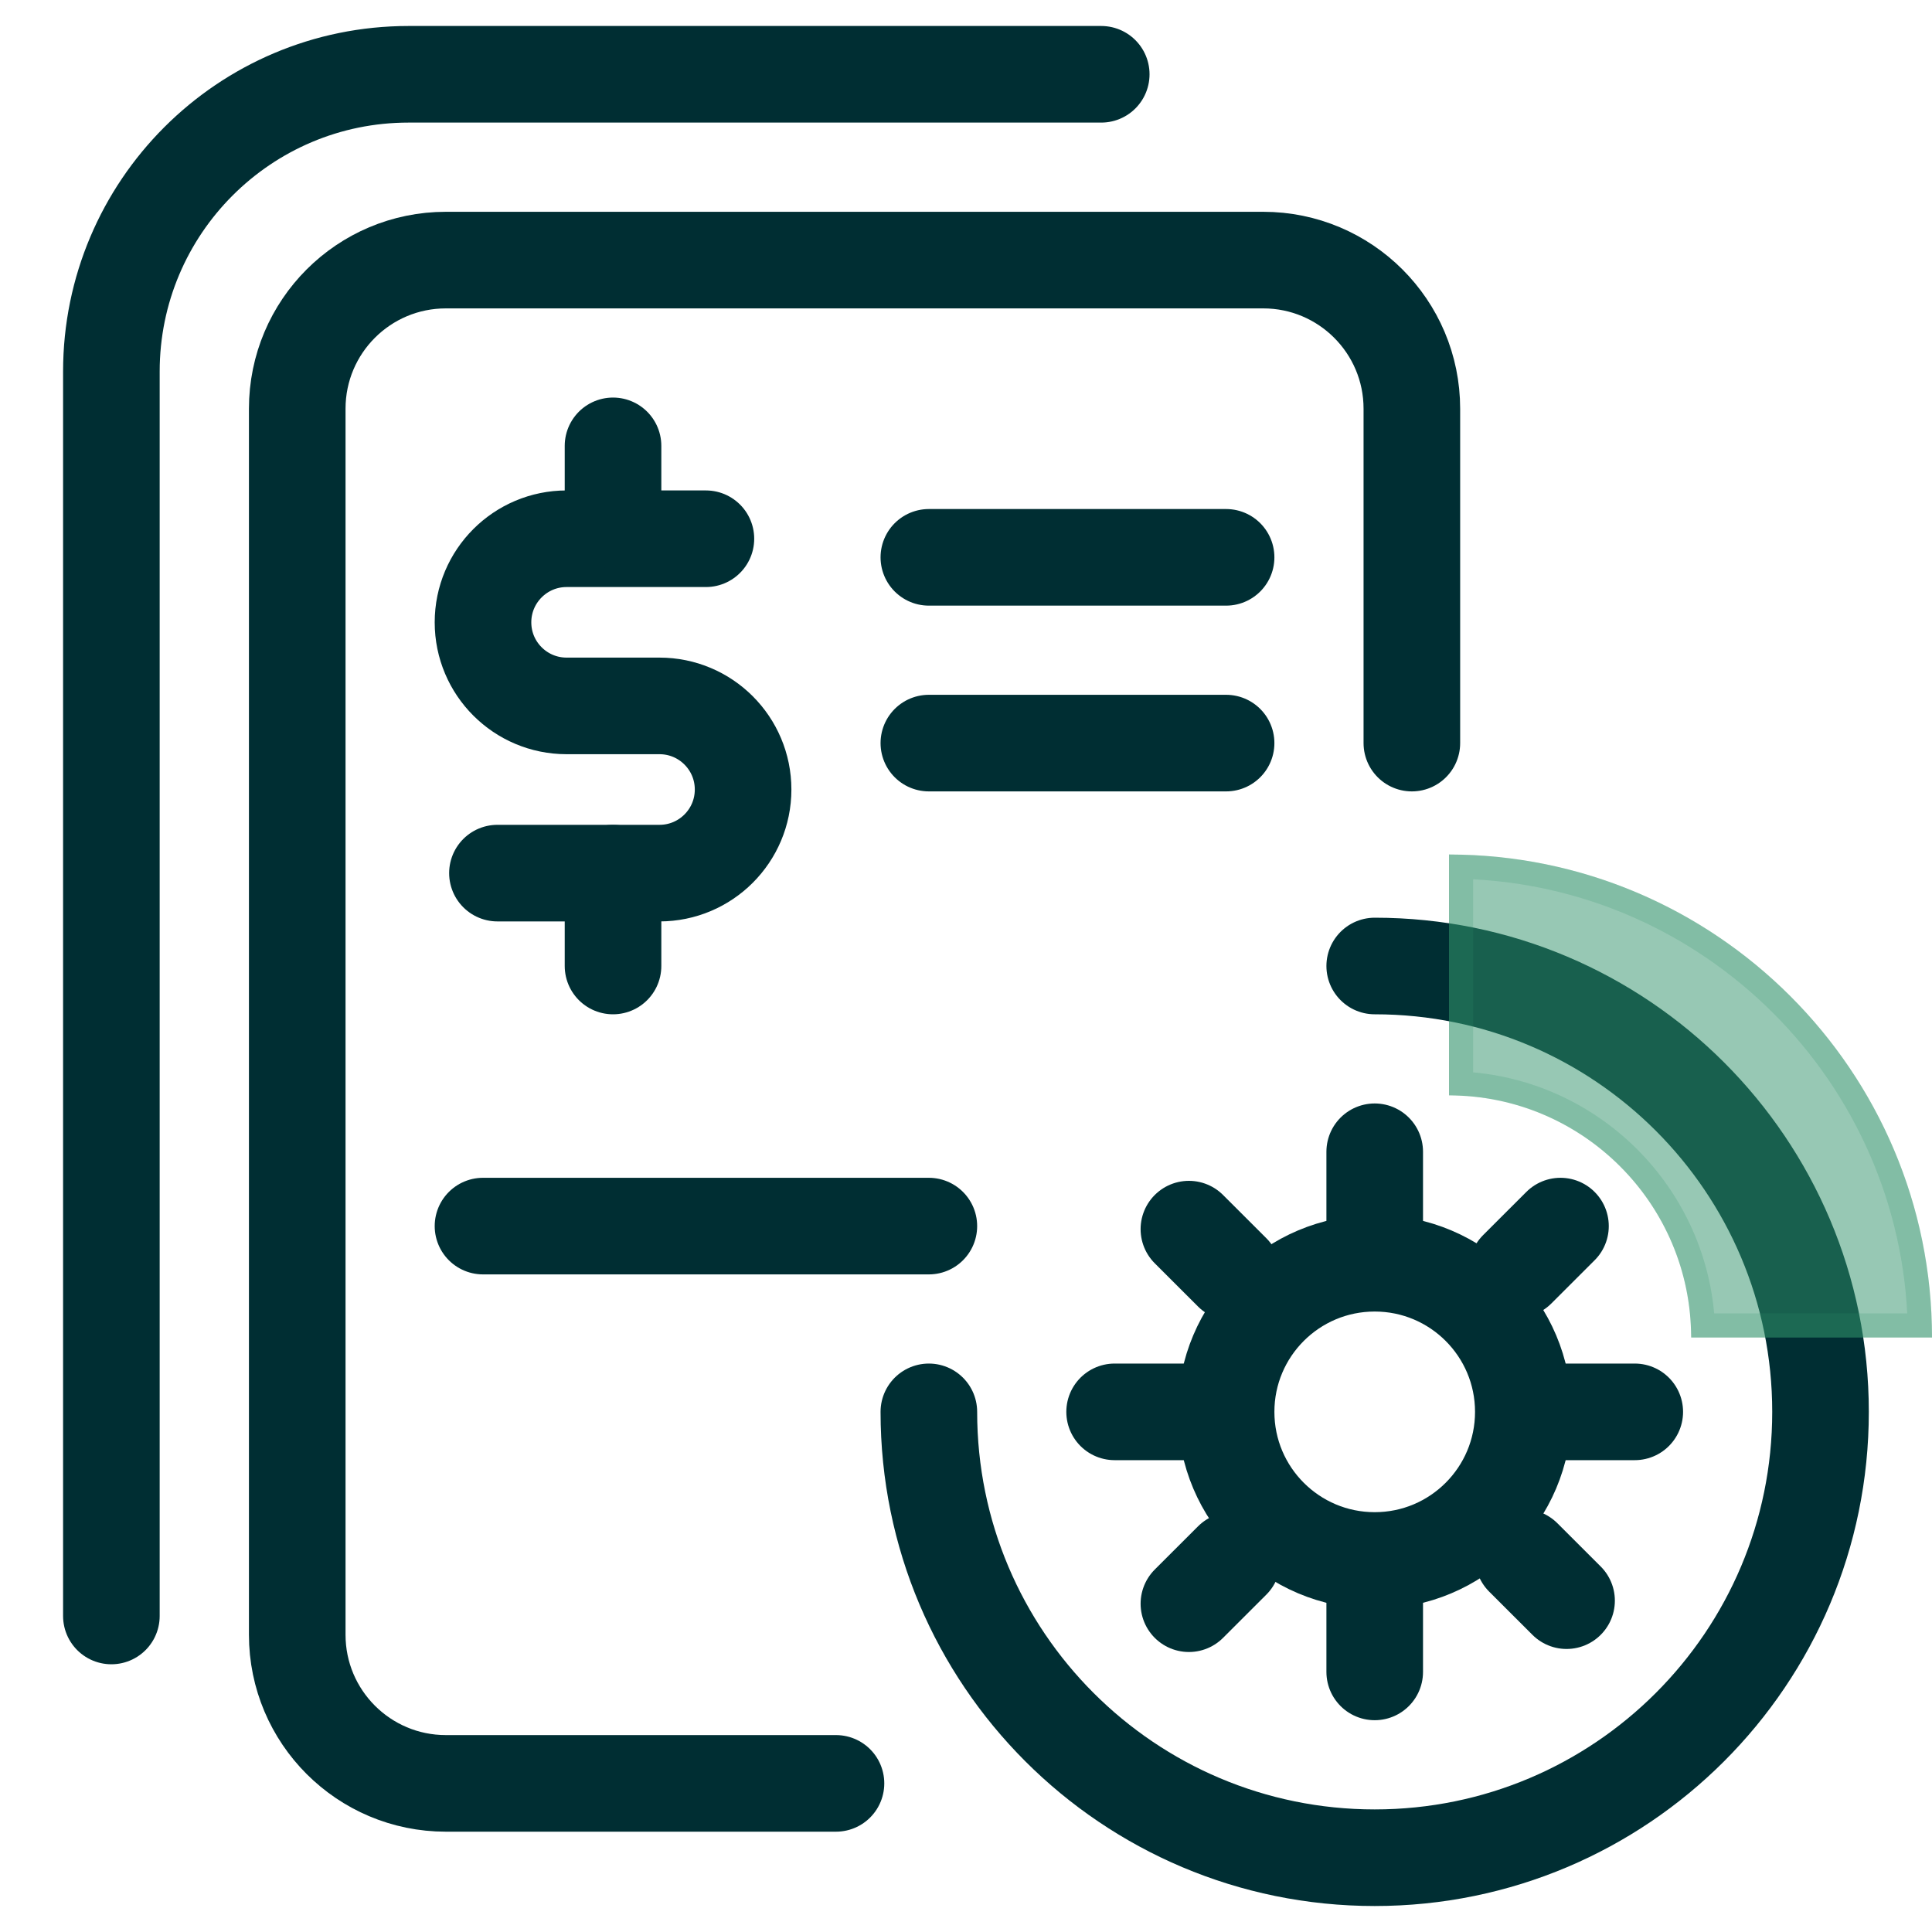
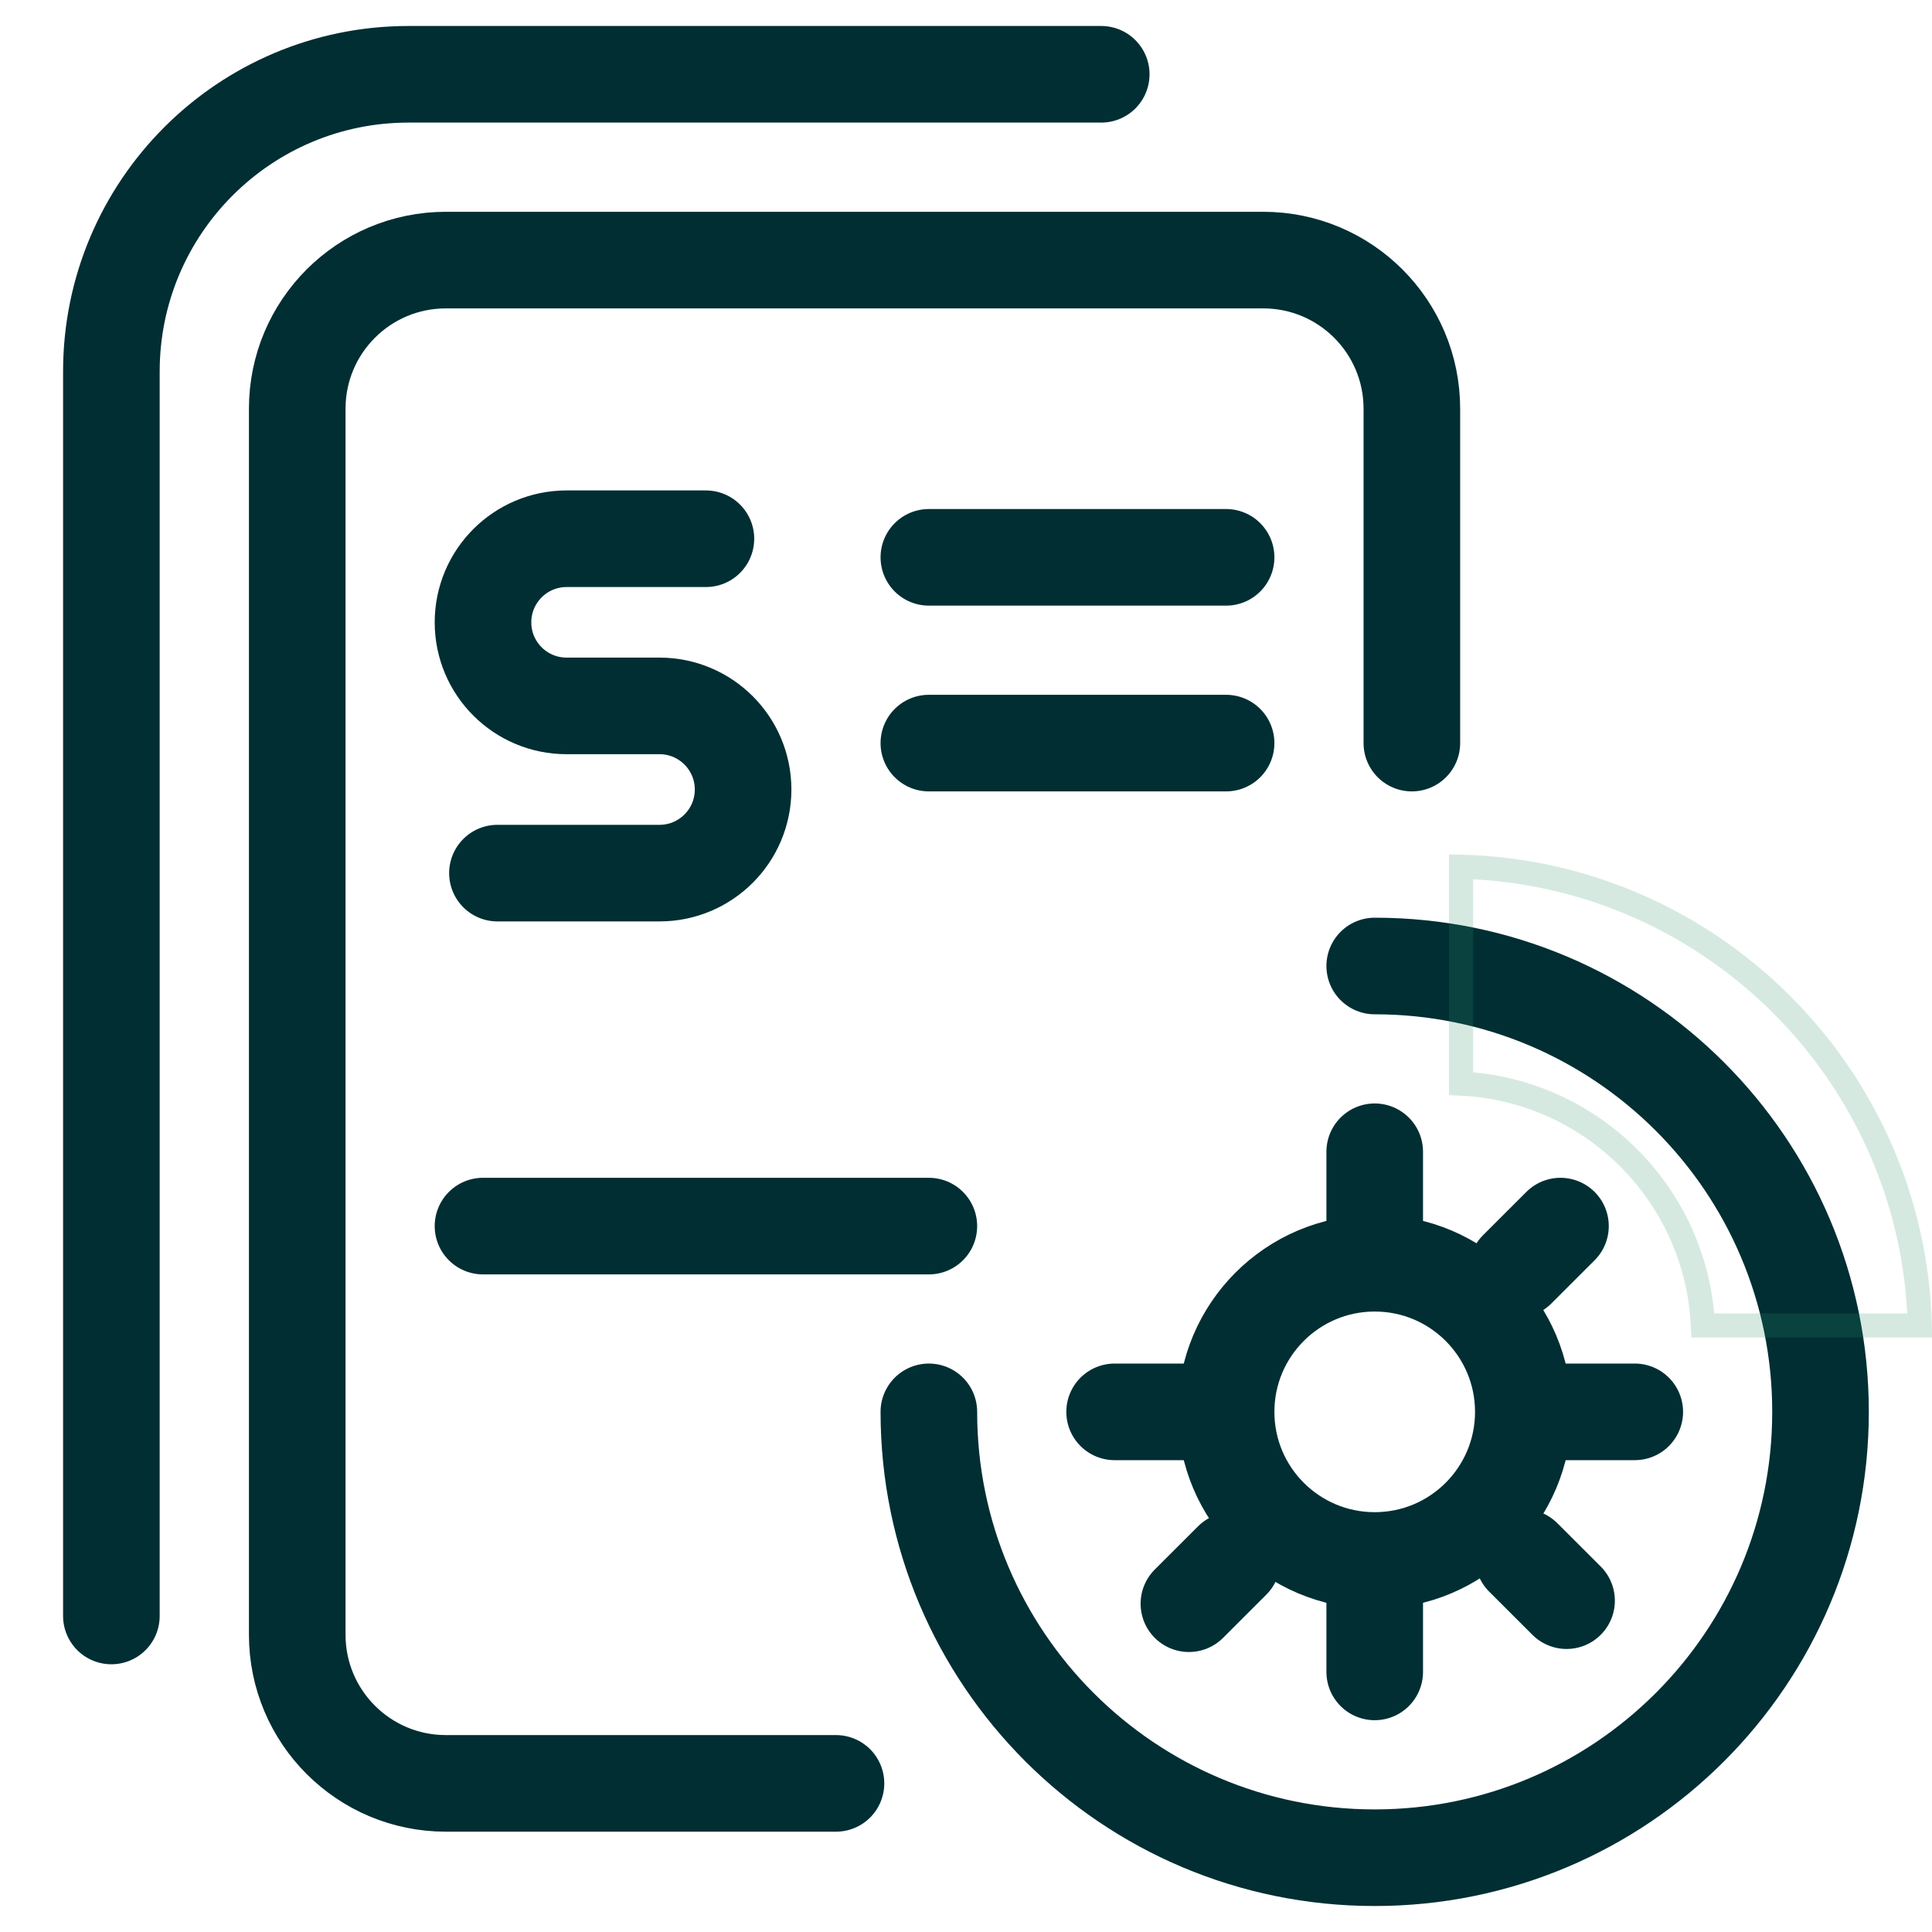
<svg xmlns="http://www.w3.org/2000/svg" width="40" height="40" viewBox="0 0 40 40" fill="none">
  <path d="M29.231 15.385L29.231 8.462C29.231 6.762 27.853 5.385 26.154 5.385L9.231 5.385C7.531 5.385 6.154 6.762 6.154 8.462L6.154 33.846C6.154 35.545 7.531 36.923 9.231 36.923L17.308 36.923" stroke="#002E33" stroke-width="2" stroke-linecap="round" />
  <path d="M22.8 1.538L8.459 1.538C5.061 1.538 2.306 4.294 2.306 7.692L2.306 33.457" stroke="#002E33" stroke-width="2" stroke-linecap="round" />
  <path d="M28.462 20C33.56 20 37.692 24.133 37.692 29.231C37.692 34.329 33.56 38.462 28.462 38.462C23.363 38.462 19.231 34.329 19.231 29.231" stroke="#002E33" stroke-width="2" stroke-linecap="round" />
  <path d="M14.615 11.154L11.731 11.154C10.775 11.154 10 11.929 10 12.885V12.885C10 13.841 10.775 14.615 11.731 14.615H13.654C14.61 14.615 15.385 15.39 15.385 16.346V16.346C15.385 17.302 14.61 18.077 13.654 18.077H10.299" stroke="#002E33" stroke-width="2" stroke-linecap="round" stroke-linejoin="round" />
-   <path d="M12.692 9.231V10.769M12.692 20V18.077" stroke="#002E33" stroke-width="2" stroke-linecap="round" stroke-linejoin="round" />
  <g filter="url(#filter0_b_686_42210)">
-     <path d="M30 22.679C32.763 22.679 35.013 24.926 35.013 27.692L40 27.692C40 22.18 35.515 17.692 30 17.692L30 22.679Z" fill="#31936A" fill-opacity="0.5" />
    <path d="M30.25 17.945C35.429 18.076 39.616 22.266 39.747 27.442L35.257 27.442C35.13 24.737 32.952 22.562 30.25 22.435L30.25 17.945Z" stroke="#31936A" stroke-opacity="0.2" stroke-width="0.5" />
  </g>
  <circle cx="28.462" cy="29.231" r="3.077" stroke="#002E33" stroke-width="2" />
  <path d="M28.462 25.769V23.846" stroke="#002E33" stroke-width="2" stroke-linecap="round" />
  <path d="M28.462 34.615L28.462 33.077" stroke="#002E33" stroke-width="2" stroke-linecap="round" />
  <path d="M23.077 29.231L24.615 29.231" stroke="#002E33" stroke-width="2" stroke-linecap="round" />
  <path d="M32.308 29.231L33.846 29.231" stroke="#002E33" stroke-width="2" stroke-linecap="round" />
  <path d="M31.412 26.28L32.308 25.385" stroke="#002E33" stroke-width="2" stroke-linecap="round" />
  <path d="M31.538 32.245L32.434 33.14" stroke="#002E33" stroke-width="2" stroke-linecap="round" />
  <path d="M24.615 33.203L25.511 32.308" stroke="#002E33" stroke-width="2" stroke-linecap="round" />
-   <path d="M24.615 25.448L25.511 26.343" stroke="#002E33" stroke-width="2" stroke-linecap="round" />
  <path d="M19.231 11.539L25.385 11.539" stroke="#002E33" stroke-width="2" stroke-linecap="round" />
  <path d="M19.231 15.385L25.385 15.385" stroke="#002E33" stroke-width="2" stroke-linecap="round" />
  <path d="M10 25.385L19.231 25.385" stroke="#002E33" stroke-width="2" stroke-linecap="round" />
  <defs>
    <filter id="filter0_b_686_42210" x="27.692" y="15.385" width="14.615" height="14.615" filterUnits="userSpaceOnUse" color-interpolation-filters="sRGB">
      <feFlood flood-opacity="0" result="BackgroundImageFix" />
      <feGaussianBlur in="BackgroundImageFix" stdDeviation="1.154" />
      <feComposite in2="SourceAlpha" operator="in" result="effect1_backgroundBlur_686_42210" />
      <feBlend mode="normal" in="SourceGraphic" in2="effect1_backgroundBlur_686_42210" result="shape" />
    </filter>
  </defs>
</svg>